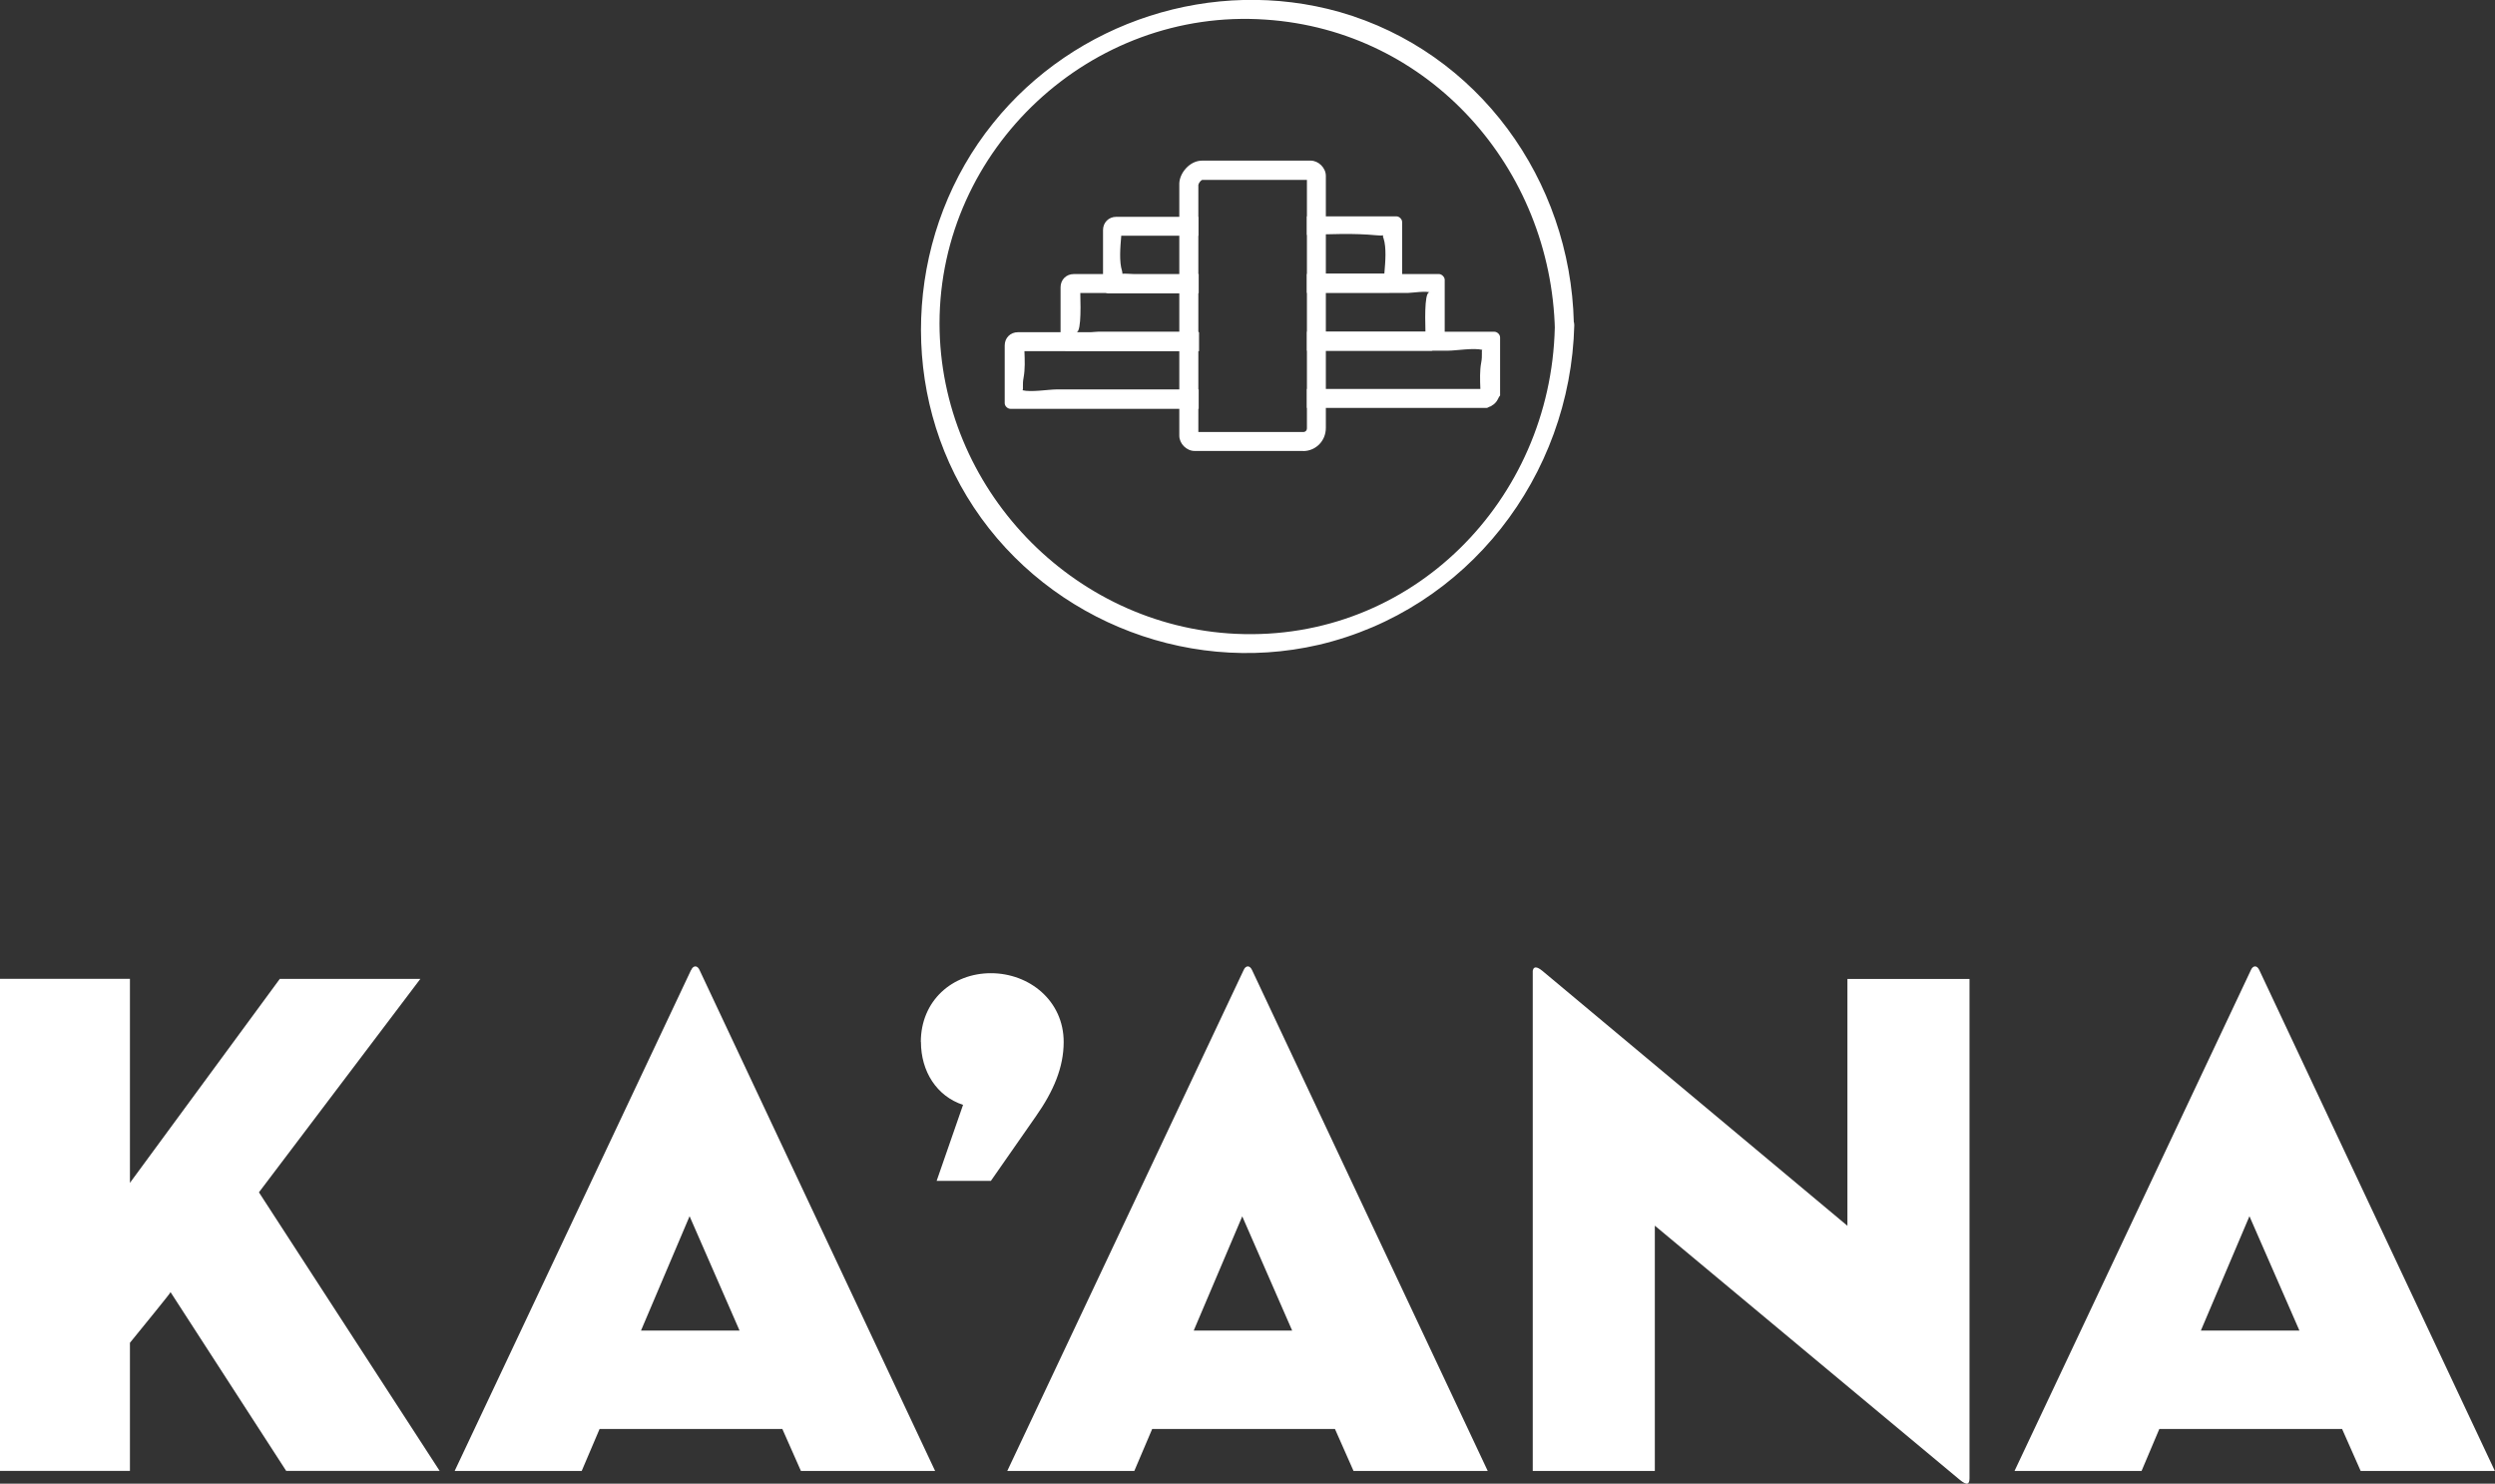
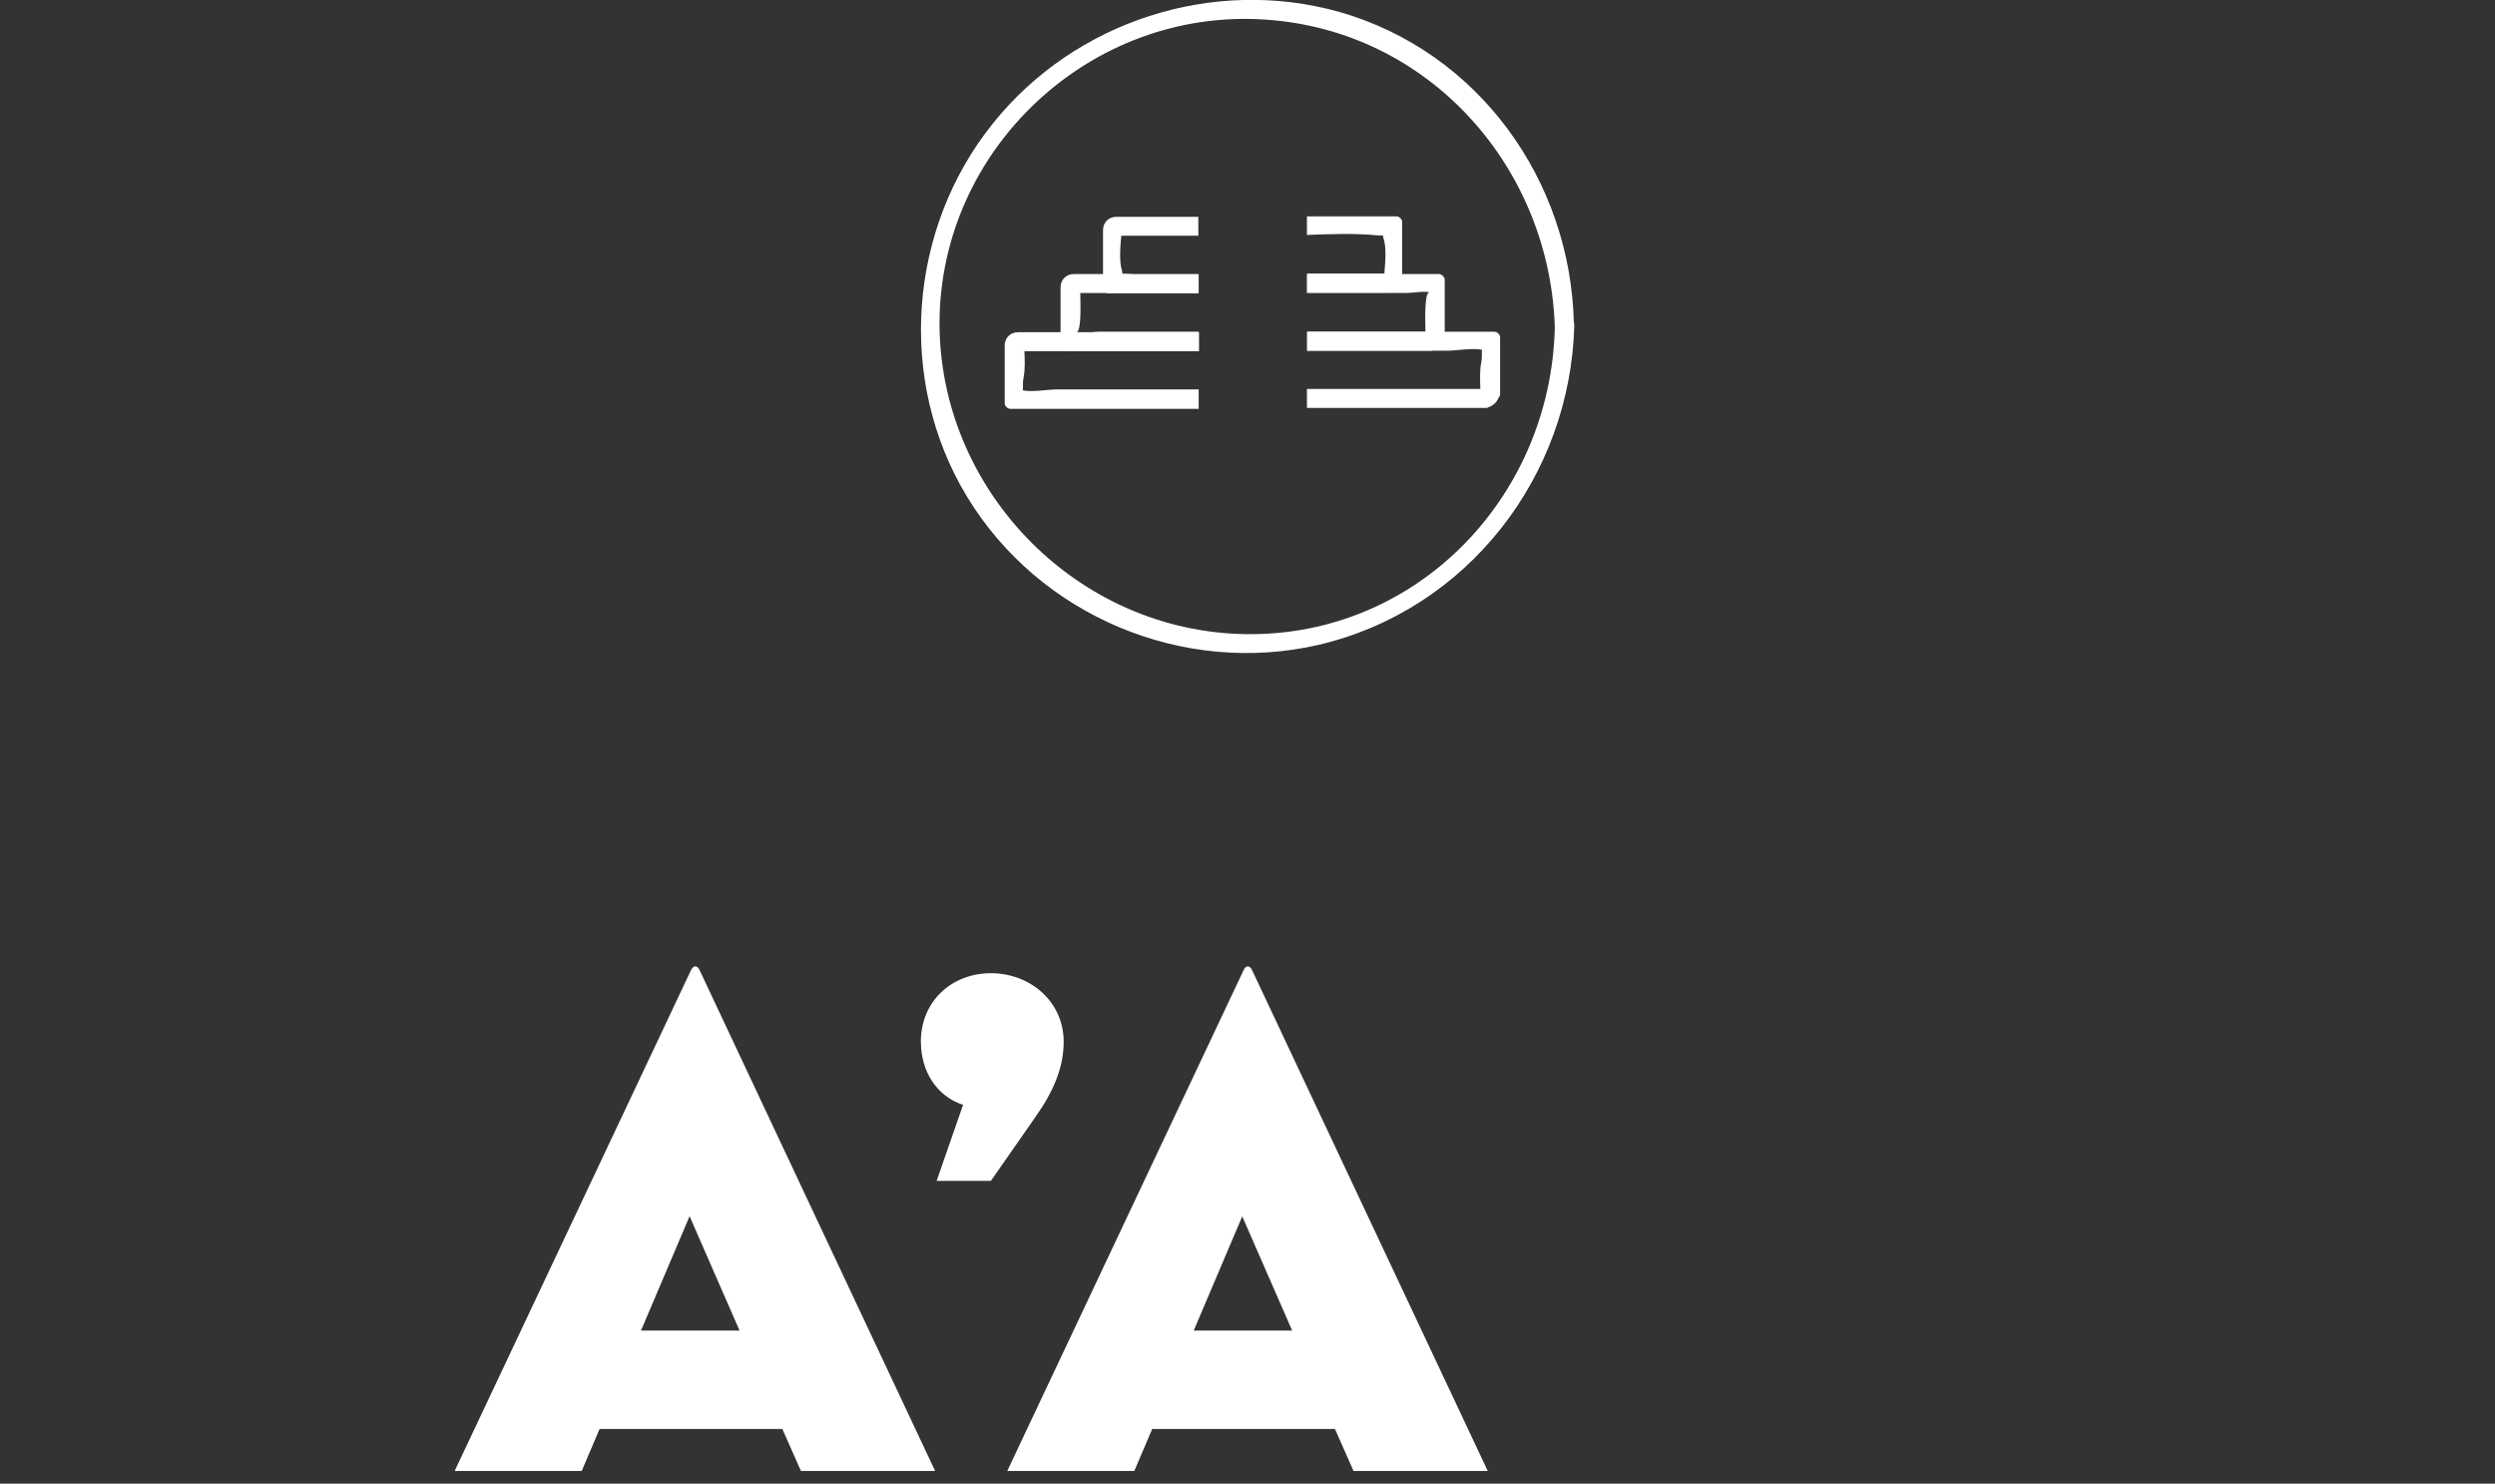
<svg xmlns="http://www.w3.org/2000/svg" id="Layer_1" viewBox="0 0 216.22 128.58">
  <rect x="0" y="0" width="216.22" height="128.58" fill="#333333" stroke="none" />
  <defs>
    <style>.cls-1{clip-path:url(#clippath-11);}.cls-2{clip-path:url(#clippath-2);}.cls-3{clip-path:url(#clippath-13);}.cls-4{isolation:isolate;}.cls-5{clip-path:url(#clippath-15);}.cls-6{clip-path:url(#clippath-6);}.cls-7{clip-path:url(#clippath-7);}.cls-8{clip-path:url(#clippath-1);}.cls-9{clip-path:url(#clippath-4);}.cls-10{clip-path:url(#clippath-12);}.cls-11{clip-path:url(#clippath-9);}.cls-12{clip-path:url(#clippath);}.cls-13{fill:none;}.cls-14{clip-path:url(#clippath-3);}.cls-15{clip-path:url(#clippath-8);}.cls-16{clip-path:url(#clippath-14);}.cls-17{clip-path:url(#clippath-5);}.cls-18{clip-path:url(#clippath-10);}.cls-19{fill:#ffffff;}</style>
    <clipPath id="clippath">
      <rect class="cls-13" y="84.83" width="38.11" height="42.65" />
    </clipPath>
    <clipPath id="clippath-1">
      <rect class="cls-13" y="84.34" width="39.64" height="43.81" />
    </clipPath>
    <clipPath id="clippath-2">
-       <path class="cls-13" d="M24.25,84.83l-12.99,17.68v-17.68H0v42.64H11.26v-11.1c1.16-1.43,3.52-4.31,3.52-4.39l10.02,15.49h13.3l-15.66-24.14,13.99-18.5h-12.19Z" />
-     </clipPath>
+       </clipPath>
    <clipPath id="clippath-3">
      <rect class="cls-13" x="39.41" y="83.75" width="41.63" height="43.73" />
    </clipPath>
    <clipPath id="clippath-4">
      <rect class="cls-13" x="37.55" y="82.25" width="43.81" height="45.9" />
    </clipPath>
    <clipPath id="clippath-5">
      <path class="cls-13" d="M59.76,105.4l4.33,9.91h-8.54l4.21-9.91Zm.12-21.32l-20.48,43.4h11.01l1.55-3.64h15.84l1.61,3.64h11.63l-20.41-43.4c-.09-.22-.23-.33-.37-.33s-.28,.11-.37,.33" />
    </clipPath>
    <clipPath id="clippath-6">
      <path class="cls-13" d="M79.81,90.29c0,2.57,1.37,4.71,3.65,5.46l-2.29,6.59h4.7l3.89-5.58c1.55-2.2,2.42-4.27,2.42-6.46,0-3.57-2.97-5.96-6.31-5.96s-6.07,2.38-6.07,5.96" />
    </clipPath>
    <clipPath id="clippath-7">
      <rect class="cls-13" x="87.29" y="83.75" width="41.63" height="43.73" />
    </clipPath>
    <clipPath id="clippath-8">
      <rect class="cls-13" x="85.53" y="82.25" width="43.81" height="45.9" />
    </clipPath>
    <clipPath id="clippath-9">
      <path class="cls-13" d="M107.65,105.4l4.33,9.91h-8.53l4.21-9.91Zm.12-21.32l-20.48,43.4h11.01l1.55-3.64h15.84l1.61,3.64h11.63l-20.42-43.4c-.1-.22-.23-.33-.37-.33s-.28,.11-.37,.33" />
    </clipPath>
    <clipPath id="clippath-10">
      <rect class="cls-13" x="132.83" y="83.84" width="37.86" height="44.74" />
    </clipPath>
    <clipPath id="clippath-11">
      <rect class="cls-13" x="131.43" y="82.25" width="39.64" height="47.98" />
    </clipPath>
    <clipPath id="clippath-12">
      <path class="cls-13" d="M132.83,84.27v43.21h10.58v-21.26l26.41,22.01c.68,.57,.86,.38,.86-.12v-43.27h-10.58v21.39l-26.42-22.08c-.27-.22-.45-.31-.59-.31-.2,0-.27,.21-.27,.44" />
    </clipPath>
    <clipPath id="clippath-13">
      <rect class="cls-13" x="174.59" y="83.75" width="41.63" height="43.73" />
    </clipPath>
    <clipPath id="clippath-14">
-       <rect class="cls-13" x="173.15" y="82.25" width="43.81" height="45.9" />
-     </clipPath>
+       </clipPath>
    <clipPath id="clippath-15">
      <path class="cls-13" d="M194.94,105.4l4.33,9.91h-8.54l4.21-9.91Zm.12-21.32l-20.48,43.4h11.01l1.54-3.64h15.84l1.61,3.64h11.63l-20.41-43.4c-.1-.22-.23-.33-.37-.33s-.28,.11-.37,.33" />
    </clipPath>
  </defs>
  <g class="cls-12">
    <g class="cls-4">
      <g class="cls-8">
        <g class="cls-2">
          <rect class="cls-19" x="-10.43" y="74.4" width="58.97" height="63.51" />
        </g>
      </g>
    </g>
  </g>
  <g class="cls-14">
    <g class="cls-4">
      <g class="cls-9">
        <g class="cls-17">
          <rect class="cls-19" x="28.98" y="73.32" width="62.5" height="64.59" />
        </g>
      </g>
    </g>
  </g>
  <g class="cls-6">
    <rect class="cls-19" x="69.38" y="73.9" width="33.24" height="38.86" />
  </g>
  <g class="cls-7">
    <g class="cls-4">
      <g class="cls-15">
        <g class="cls-11">
          <rect class="cls-19" x="76.86" y="73.32" width="62.5" height="64.59" />
        </g>
      </g>
    </g>
  </g>
  <g class="cls-18">
    <g class="cls-4">
      <g class="cls-1">
        <g class="cls-10">
-           <rect class="cls-19" x="122.4" y="73.4" width="58.72" height="65.61" />
-         </g>
+           </g>
      </g>
    </g>
  </g>
  <g class="cls-3">
    <g class="cls-4">
      <g class="cls-16">
        <g class="cls-5">
          <rect class="cls-19" x="164.16" y="73.32" width="62.5" height="64.59" />
        </g>
      </g>
    </g>
  </g>
  <g>
    <path class="cls-19" d="M134.74,28.42c-.36,14.94-12.4,27.21-27.63,26.51-14.21-.66-25.66-12.67-25.69-26.88,0-15.17,13.13-27.4,28.26-26.35,14.24,.95,24.74,12.9,25.07,26.91,.03,1.05,1.68,.23,1.64-.66-.3-12.34-8.26-23.46-20.3-26.91-10.95-3.09-22.93,.79-30.03,9.64-7.34,9.11-8.36,22.27-2.27,32.34,6.25,10.33,18.72,15.59,30.5,12.86,12.9-3.03,21.81-14.61,22.14-27.7,0-1.18-1.64-.69-1.68,.23" />
    <g>
      <path class="cls-19" d="M103.88,33.75h-12.34c-.66,0-2.2,.26-2.93,.07,.1-.07-.03-.46,.1-1.12,.13-.72,.1-1.48,.07-2.27h15.13v-1.64h-15.69c-.66,0-1.15,.49-1.15,1.15v5c0,.26,.26,.49,.49,.49h16.32v-1.68Z" />
      <path class="cls-19" d="M130,34.24v-5c0-.26-.26-.49-.49-.49h-16.22v1.64h12.24c.63,0,2.2-.26,2.93-.07-.1,.07,.03,.46-.1,1.12-.13,.69-.1,1.48-.07,2.27h-15.03v1.64h15.59c.07,0,.13-.07,.23-.1,.07-.03,.13-.03,.2-.1,.13-.07,.2-.13,.3-.23,.1-.1,.16-.2,.23-.33l.1-.2s.1-.1,.1-.16h0Z" />
    </g>
    <g>
      <path class="cls-19" d="M103.85,28.75h-8.68c-.33,0-1.78,.23-2.04,0,.56,.46,.53-1.81,.49-3.36h10.26v-1.64h-10.82c-.66,0-1.15,.49-1.15,1.15v5c0,.26,.26,.49,.49,.49h11.45v-1.64Z" />
      <path class="cls-19" d="M125.2,29.24v-5c0-.23-.26-.49-.49-.49h-11.45v1.64h8.72c.33,0,1.78-.23,2.04,0-.56-.46-.53,1.81-.49,3.36h-10.26v1.64h10.79c.07,0,.13-.07,.23-.1,.07-.03,.13-.03,.2-.1,.13-.07,.2-.13,.3-.23,.1-.1,.16-.2,.23-.33l.1-.2c.03-.07,.1-.13,.1-.2Z" />
    </g>
    <g>
      <path class="cls-19" d="M103.85,23.78c-2.01,.07-4.05,.16-6.02-.03-.3-.03-.46-.03-.56,0,0-.07,0-.13-.03-.26-.26-.82-.16-2.01-.07-3.06h6.68v-1.64h-7.11c-.66,0-1.15,.49-1.15,1.15v5c0,.26,.26,.49,.49,.49h7.76v-1.64Z" />
      <path class="cls-19" d="M121.51,24.24v-5c0-.26-.26-.49-.49-.49h-7.76v1.61c2.01-.07,4.05-.16,6.02,.03,.3,.03,.46,.03,.59,0-.03,.07-.03,.13,.03,.26,.26,.82,.16,2.01,.07,3.06h-6.68v1.64h7.11c.07,0,.16-.07,.23-.1,.07-.03,.1-.03,.2-.07,.13-.07,.23-.13,.33-.26,.1-.1,.16-.2,.23-.3l.1-.2c-.03-.07,.03-.13,.03-.2h0Z" />
    </g>
  </g>
-   <path class="cls-19" d="M112.93,39.08h-9.41c-.69,0-1.32-.63-1.32-1.32V15.89h0c.03-.92,.92-1.97,1.97-1.97h9.41c.69,0,1.32,.63,1.32,1.32v21.84c0,1.15-.89,2.01-1.97,2.01Zm-9.08-1.64h9.08c.2,0,.33-.13,.33-.33V15.59h-9.08c-.1,.03-.3,.26-.33,.43v21.42Z" />
</svg>